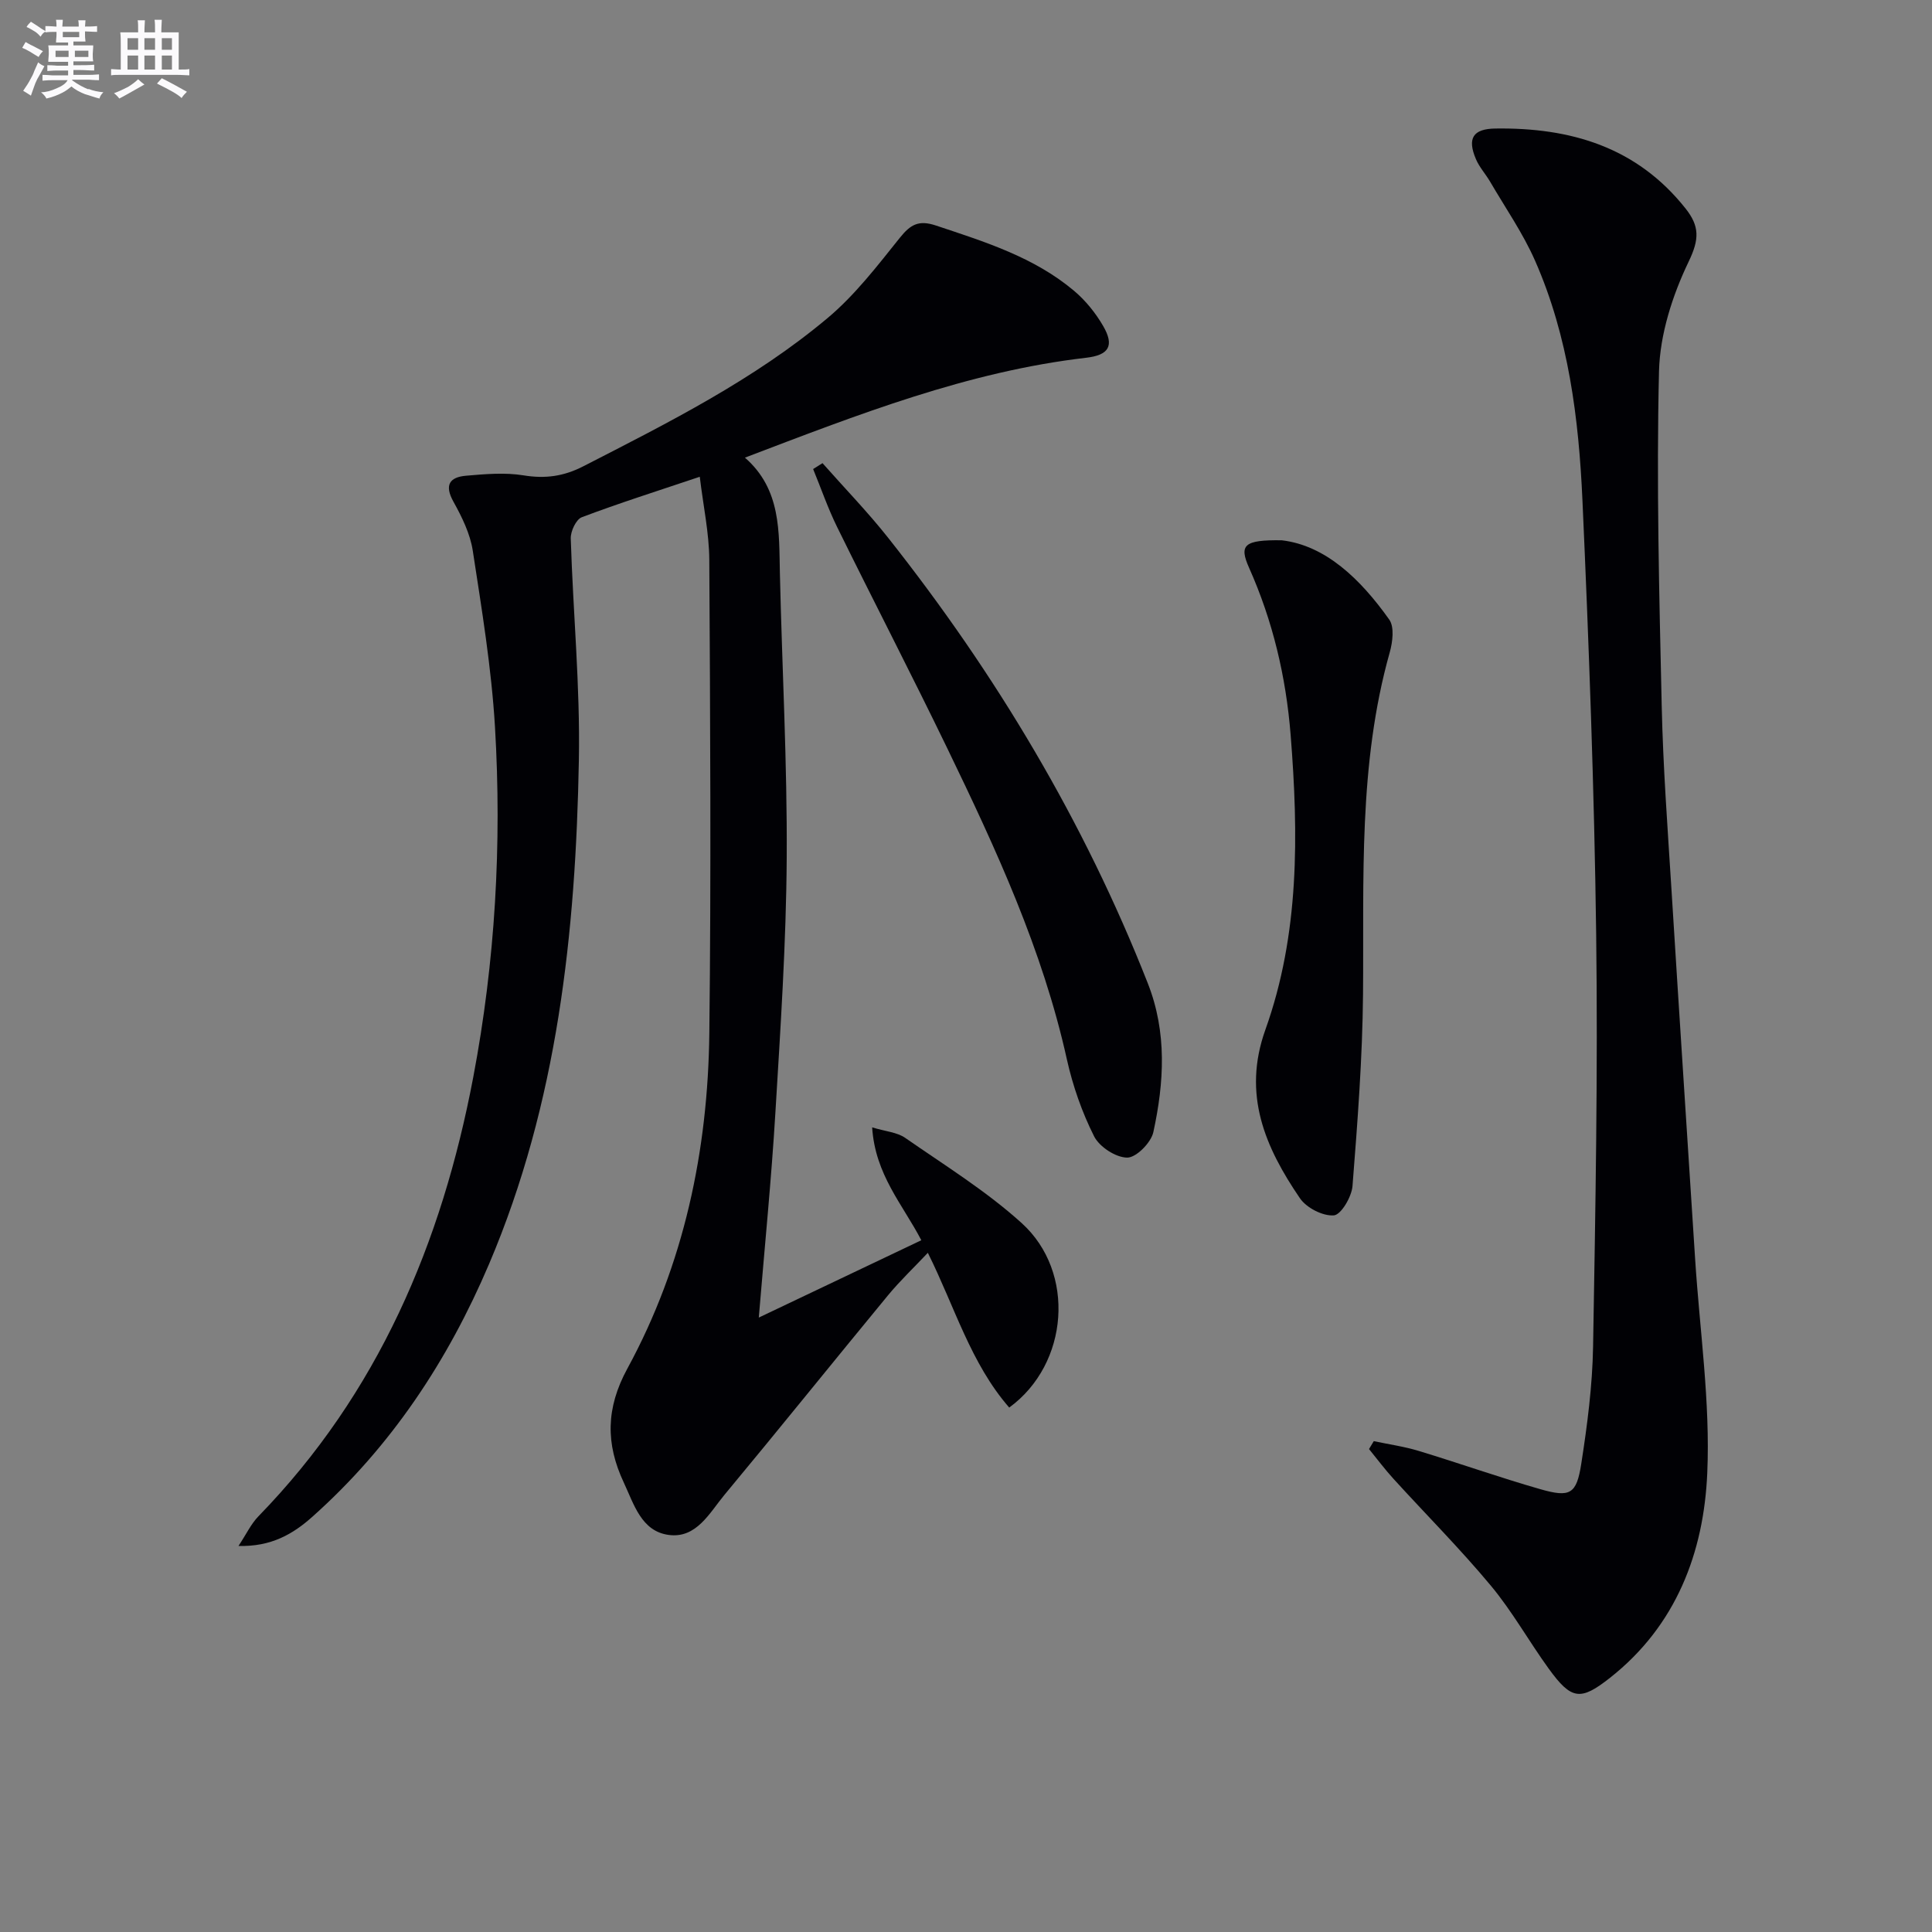
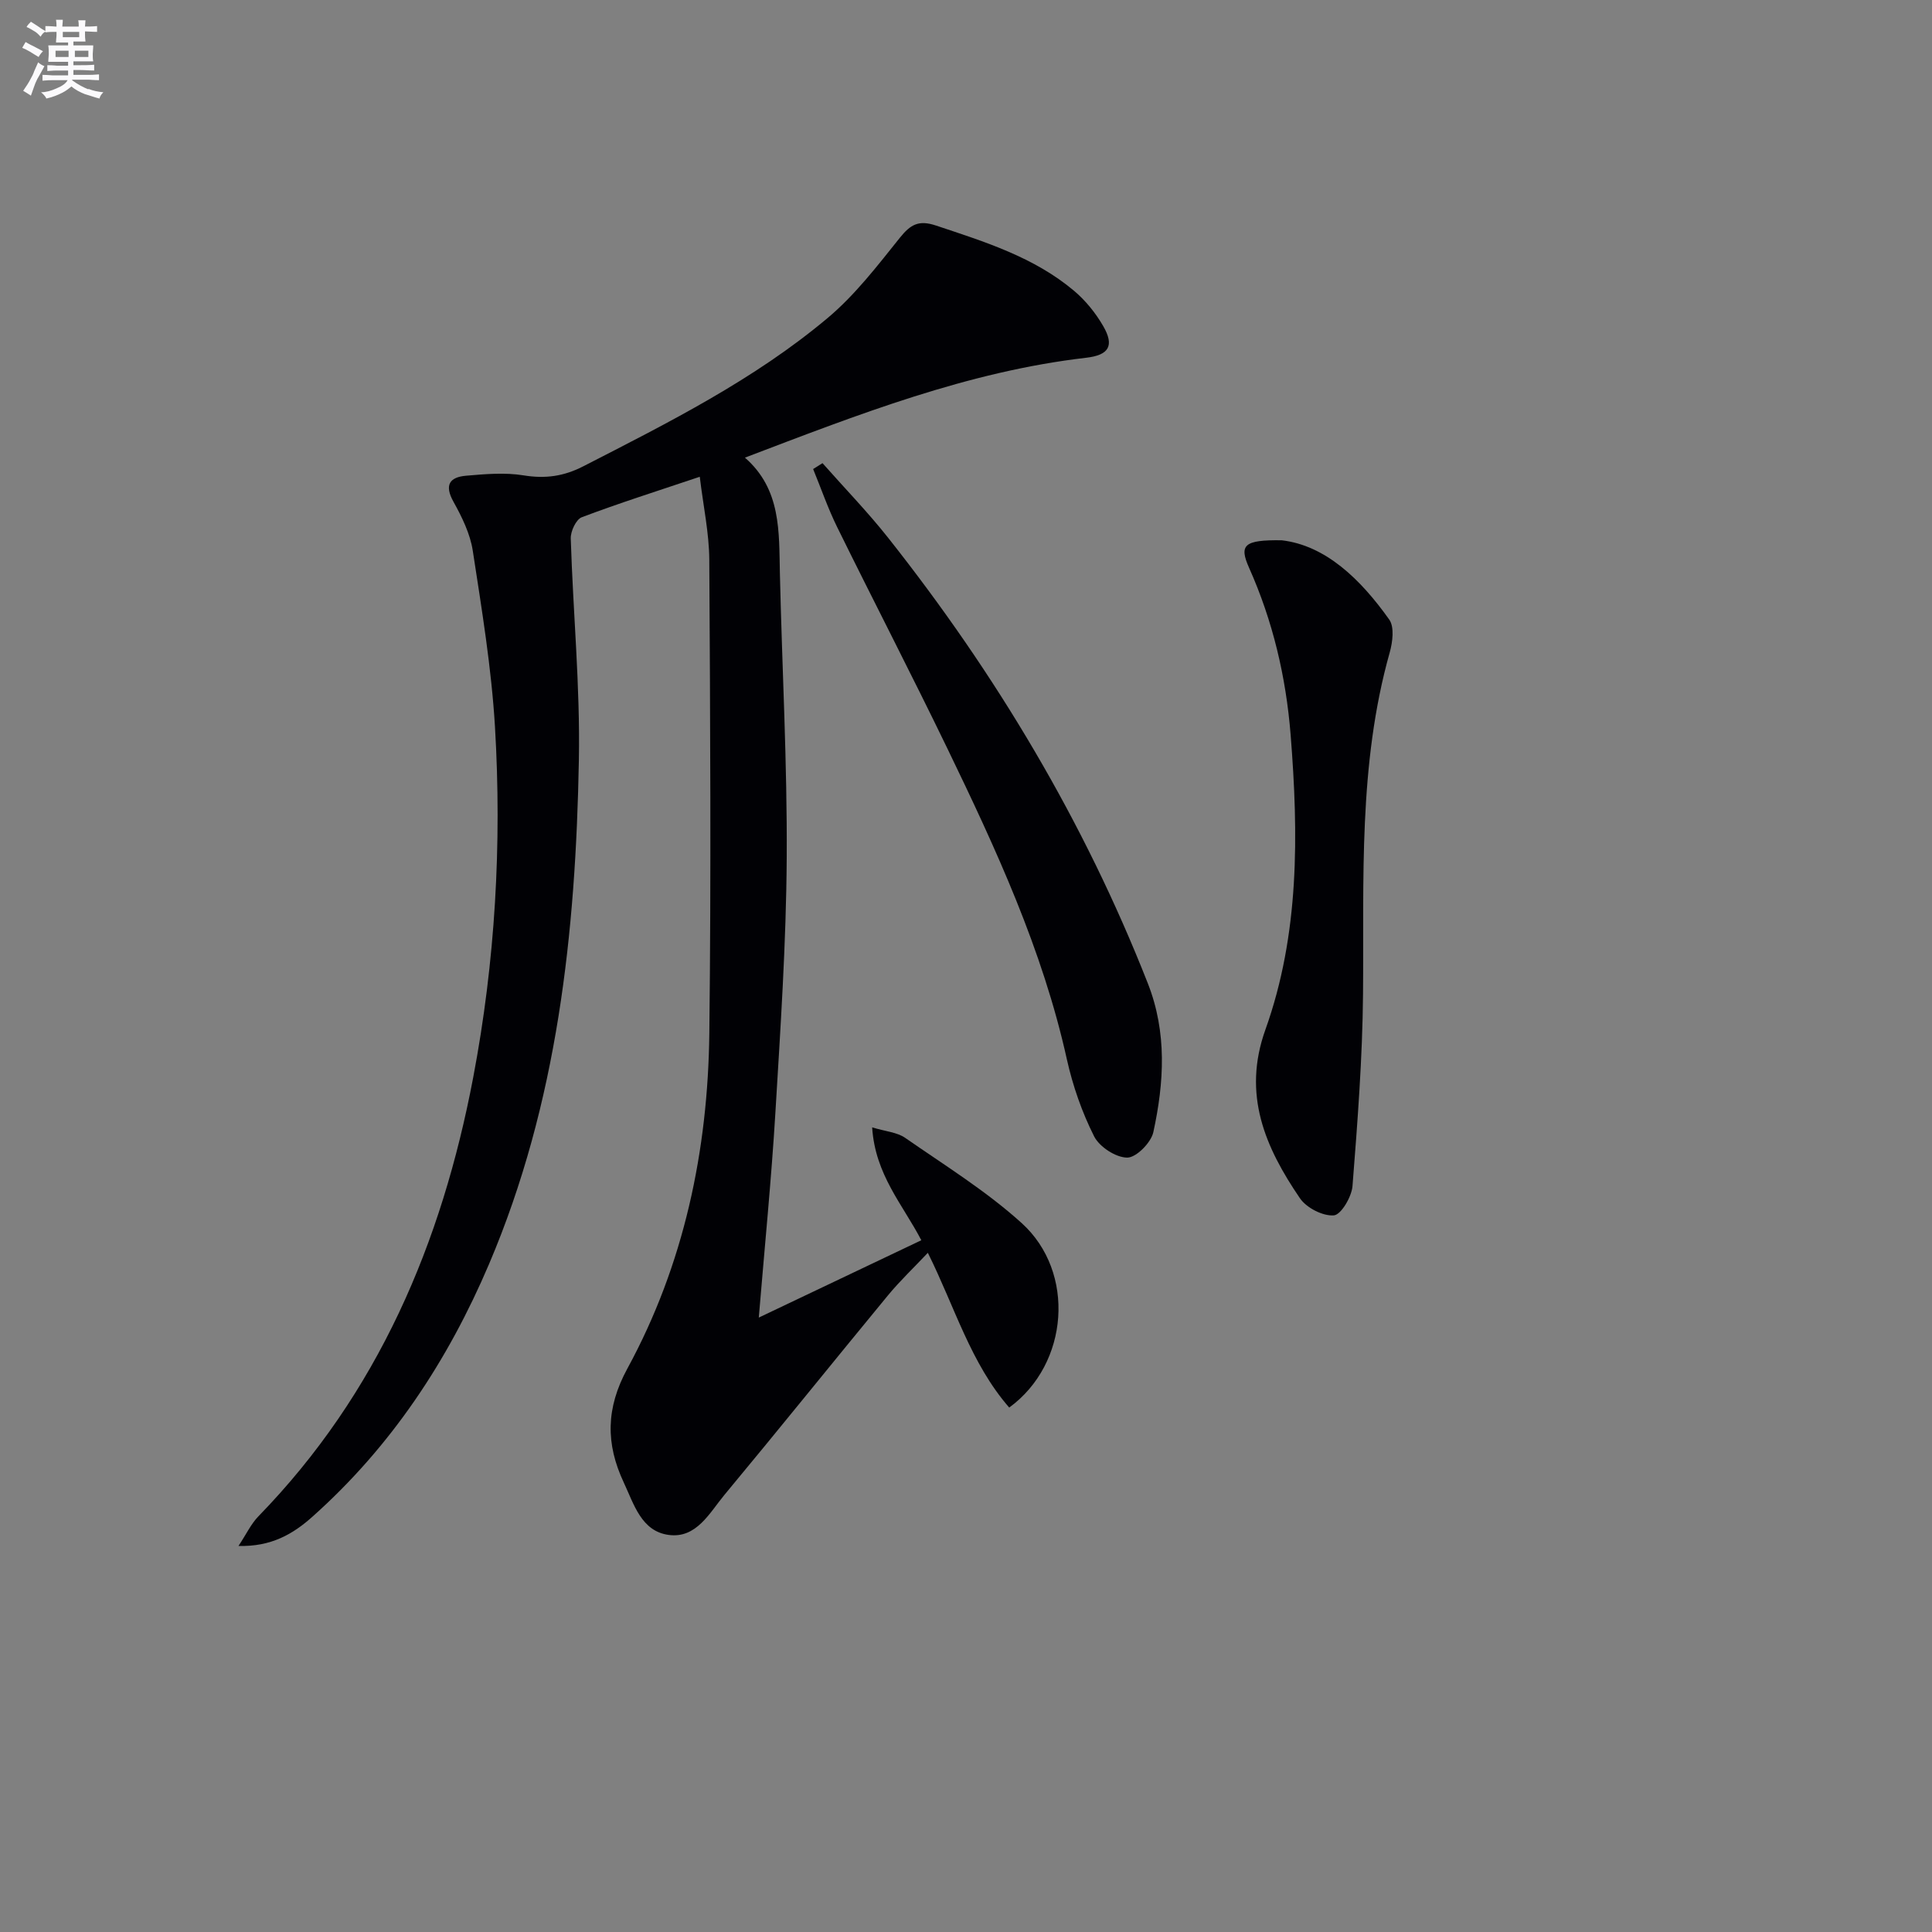
<svg xmlns="http://www.w3.org/2000/svg" enable-background="new 0 0 400 400" viewBox="0 0 400 400">
  <rect x="0" y="0" width="400" height="400" fill="#808080" stroke="none" />
  <g fill="#010105">
    <path d="m144.88 98.71c-8.87 2.98-16.73 5.47-24.43 8.38-1.18.45-2.33 2.91-2.28 4.4.47 15.29 1.96 30.59 1.68 45.86-.65 35.71-4.4 70.98-18.59 104.34-8.53 20.04-20.27 37.8-36.6 52.35-4 3.57-8.52 6.22-15.28 6.03 1.65-2.5 2.61-4.58 4.12-6.13 24.76-25.45 37.96-56.54 44.48-90.91 4.55-23.99 5.94-48.23 4.5-72.54-.73-12.21-2.74-24.37-4.6-36.49-.54-3.5-2.24-6.96-3.99-10.11-1.95-3.5-.79-5.11 2.63-5.4 3.94-.34 8.02-.7 11.88-.07 4.49.73 8.31.21 12.39-1.89 17.62-9.04 35.36-17.92 50.61-30.73 5.64-4.74 10.26-10.78 14.91-16.58 2.2-2.74 3.89-3.72 7.46-2.53 10.13 3.38 20.33 6.53 28.66 13.57 2.35 1.99 4.41 4.55 5.96 7.22 2.39 4.12 1.2 6.04-3.51 6.59-24.5 2.84-47.22 11.76-70.65 20.68 7.54 6.58 7.04 15.36 7.24 24.03.45 19.63 1.53 39.25 1.41 58.88-.11 17.61-1.29 35.22-2.35 52.81-.83 13.75-2.2 27.47-3.43 42.32 11.55-5.5 22.5-10.71 33.65-16.01-3.83-7.37-9.56-13.57-10.18-23.37 2.8.85 5.16 1.01 6.82 2.16 8.19 5.69 16.78 11 24.13 17.65 11.23 10.15 9.81 29.17-2.57 38.2-7.98-9.15-11.26-20.81-16.85-32.04-2.91 3.09-5.76 5.79-8.24 8.79-11.33 13.74-22.48 27.62-33.86 41.31-3.1 3.73-5.8 9.09-11.56 8.31-5.66-.76-7.19-6.37-9.3-10.86-3.74-7.97-3.73-15.36.75-23.58 11.73-21.55 16.69-45.11 16.97-69.5.38-32.66.18-65.32-.01-97.98-.04-5.54-1.24-11.06-1.97-17.16z" />
-     <path d="m284.43 298.37c3.12.67 6.3 1.11 9.34 2.04 8.41 2.55 16.7 5.49 25.14 7.91 6.16 1.76 7.49 1.05 8.47-5.24 1.25-8.03 2.31-16.16 2.45-24.27.49-28.47 1.01-56.95.64-85.41-.39-29.94-1.5-59.88-2.84-89.79-.76-16.95-2.87-33.85-9.8-49.61-2.52-5.73-6.17-10.98-9.34-16.42-.92-1.57-2.21-2.97-2.91-4.62-1.86-4.35-.59-6.29 4.02-6.35 15.53-.22 29.25 3.79 39.37 16.55 2.92 3.68 2.88 6.37.66 10.98-3.36 6.99-5.96 15.06-6.15 22.73-.55 23.08.04 46.19.56 69.28.28 12.63 1.22 25.25 2.01 37.86 1.59 25.56 3.27 51.12 4.91 76.68.95 14.77 3.15 29.6 2.51 44.3-.71 16.43-6.43 31.58-20.12 42.37-6.13 4.83-8 4.61-12.71-1.89-4.1-5.66-7.53-11.84-11.98-17.18-6.37-7.65-13.42-14.72-20.13-22.09-1.8-1.97-3.4-4.12-5.09-6.19.33-.55.66-1.1.99-1.64z" />
    <path d="m265.36 111.86c9.05 1.05 16.29 7.99 22.27 16.42 1.09 1.54.7 4.65.1 6.79-6.55 23.24-5.32 47.03-5.53 70.77-.12 13.25-1.14 26.51-2.18 39.73-.18 2.23-2.37 5.94-3.86 6.06-2.28.18-5.66-1.55-7.02-3.54-7.18-10.53-11.97-21.45-7.16-34.89 7.08-19.78 6.87-40.41 5.23-61.07-.96-12.01-3.68-23.54-8.6-34.57-2.11-4.73-1.07-5.81 6.75-5.7z" />
    <path d="m170.29 95.89c4.55 5.15 9.36 10.1 13.62 15.49 22.29 28.17 40.56 58.7 53.73 92.2 4.01 10.2 3.38 20.53 1.15 30.81-.47 2.17-3.53 5.28-5.4 5.28-2.36 0-5.77-2.22-6.87-4.41-2.51-4.99-4.41-10.44-5.63-15.91-5.03-22.73-14.71-43.63-24.75-64.39-7.44-15.38-15.3-30.55-22.84-45.88-1.9-3.87-3.31-7.97-4.95-11.97.65-.41 1.3-.82 1.94-1.22z" />
  </g>
  <path d="m6.8 9.5c.6.3 1.3.7 2.1 1.1-.4.4-.7.8-.9 1.2-.7-.4-1.3-.8-1.8-1.1s-1.1-.6-1.6-.8c.2-.4.5-.8.7-1.2.4.2.8.5 1.5.8zm.9 6.9c-.3.6-.5 1.1-.7 1.7s-.4 1.1-.6 1.7c-.6-.4-1.1-.7-1.6-1 .7-1 1.2-1.8 1.5-2.4.3-.5.6-1.1.8-1.7.3-.6.5-1.2.8-1.8.3.3.8.6 1.3.8-.7 1.3-1.2 2.2-1.5 2.7zm.1-11c.4.3 1 .7 1.7 1.1-.5.2-.8.6-1.1 1.1-.5-.6-1-1-1.4-1.2s-.9-.6-1.5-.8c.2-.4.5-.7.9-1.1.5.3.9.6 1.4.9zm10.5 13c1 .4 2 .6 3.1.7-.4.4-.7.8-.8 1.3-.9-.2-1.9-.6-3-.9-1-.4-2-.9-2.8-1.6-.5.4-1.1.9-1.9 1.3s-1.9.9-3.3 1.2c-.1-.3-.5-.8-1.1-1.3 1 0 2.1-.3 3.2-.8 1.2-.5 1.9-1 2.3-1.7h-3.2c-.4 0-1 0-2 .1v-1.2c1 0 1.7.1 2 .1h3.3v-1h-2.3c-.2 0-.9 0-2 .1v-1.2c1.2 0 1.9.1 2 .1h2.3v-.8h-4.1c0-.7.1-1.2.1-1.6 0-.5 0-1.1-.1-1.8h4.1v-.6h-2.5c0-.6.1-1.1.1-1.6v-.6h-.5c-.4 0-1 0-1.8.1v-1.3c1.2 0 1.9.1 2.1.1h.2c0-.3 0-.8-.1-1.4h1.4c0 .6-.1 1-.1 1.4h3.4c0-.4 0-.8-.1-1.3h1.5c0 .4-.1.9-.1 1.3.7 0 1.5 0 2.5-.1v1.2c-1 0-1.8-.1-2.5-.1v.6c0 .3 0 .8.1 1.5h-2.5v.8h4.1c0 .7-.1 1.3-.1 1.8s0 1 .1 1.5h-4.1v.8h1.4c.8 0 1.8 0 2.9-.1v1.2c-1 0-1.9-.1-2.8-.1h-1.5v1h3.2c.3 0 1 0 2.1-.1v1.2c-1.1 0-1.8-.1-2.1-.1h-3.4l-.1.1c1.4 1 2.4 1.5 3.4 1.9zm-4.1-6.6v-1.3h-2.7v1.3zm2.2-4.1v-1.1h-3.4v1.1zm1.9 4.1v-1.3h-2.8v1.3z" fill="#fbfafc" />
-   <path d="m37 6.7v2.3 5.4c1 0 1.8 0 2.2-.1v1.3c-.6 0-1.5-.1-2.5-.1h-11.9c-.7 0-1.3 0-1.8.1v-1.3c.5 0 1.1.1 2 .1v-5.2c0-1 0-1.8-.1-2.5h3.7c0-1.3 0-2.1-.1-2.5h1.5c0 .4-.1 1.3-.1 2.5h2.2c0-1.2 0-2.1-.1-2.6h1.5c0 .4-.1 1.3-.1 2.6zm-12.3 13.7c-.3-.4-.7-.8-1.1-1.1 1.1-.4 2.1-.9 2.9-1.3.8-.5 1.5-1 2.1-1.6.4.4.9.8 1.3 1.1-2.5 1.4-4.2 2.4-5.2 2.9zm3.9-10.1v-2.4h-2.2v2.4zm0 4.1v-2.9h-2.2v2.9zm3.5-4.1v-2.4h-2.2v2.4zm0 4.1v-2.9h-2.2v2.9zm.4 2.9 1-1.1c.6.3 1.4.7 2.5 1.3s2 1.1 2.7 1.5c-.4.4-.8.8-1.1 1.3-.8-.8-2.5-1.7-5.1-3zm3.1-7v-2.4h-2.1v2.4zm0 4.1v-2.9h-2.1v2.9z" fill="#fbfafc" />
</svg>